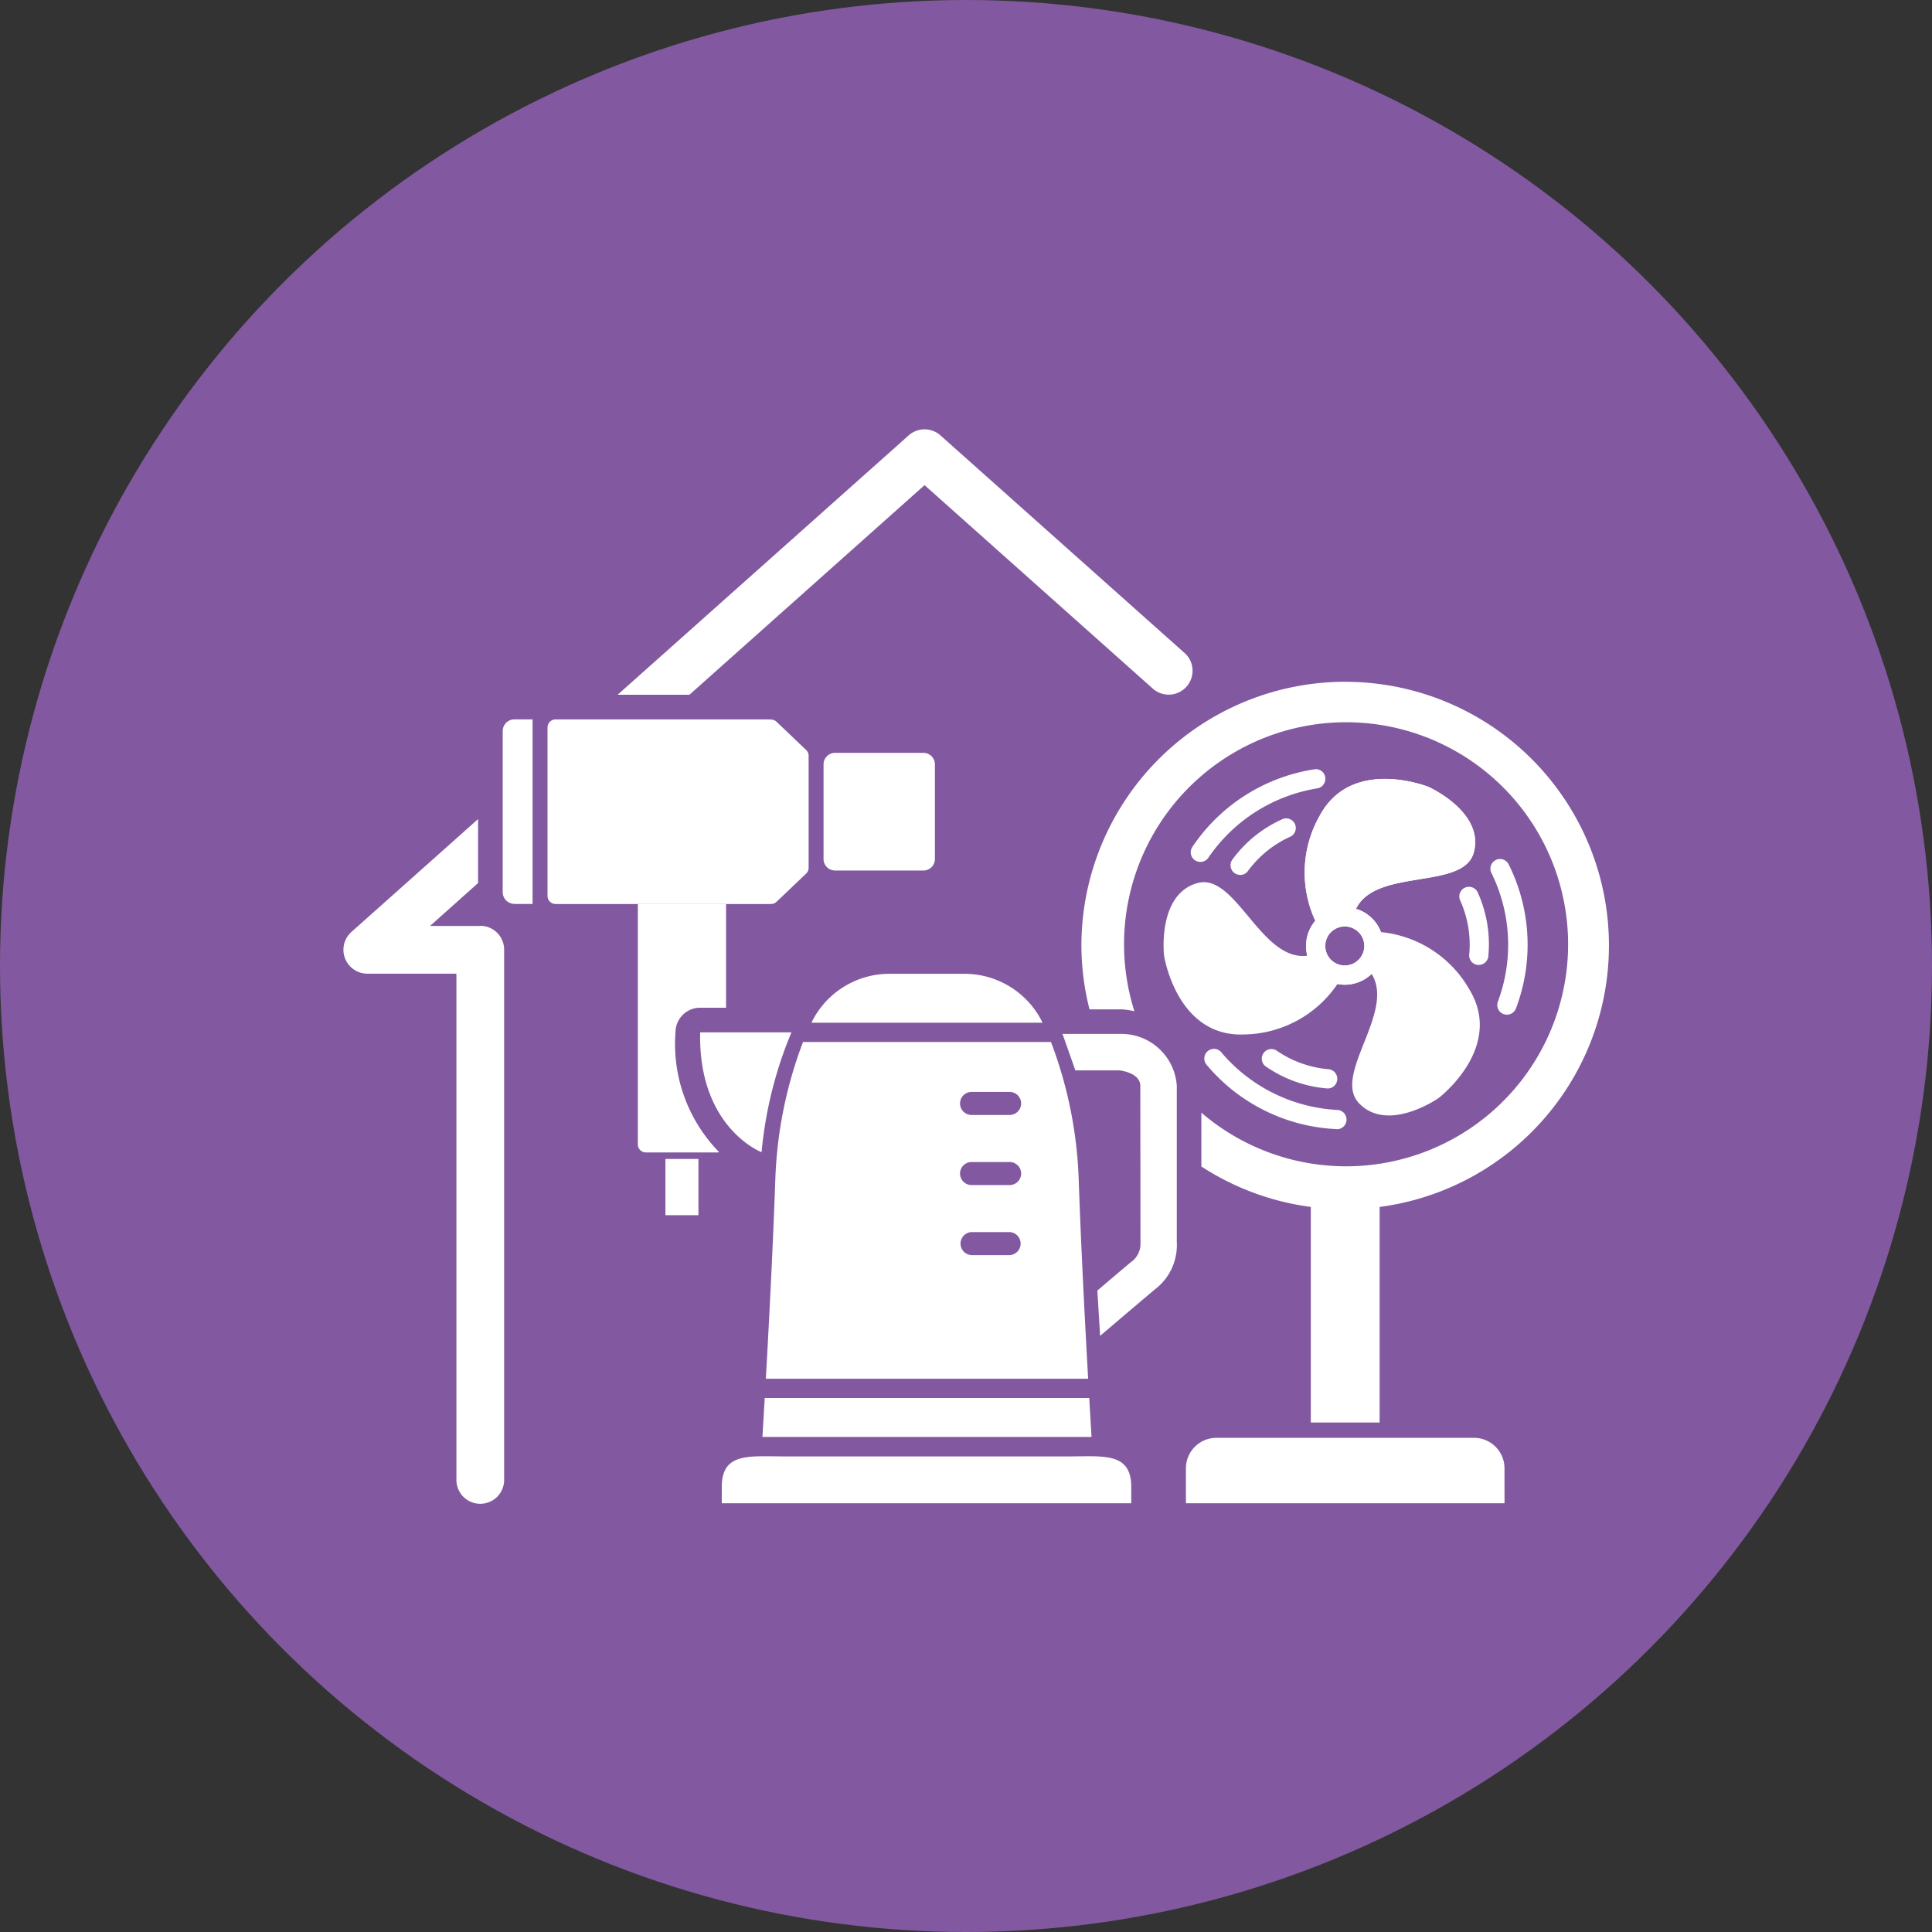
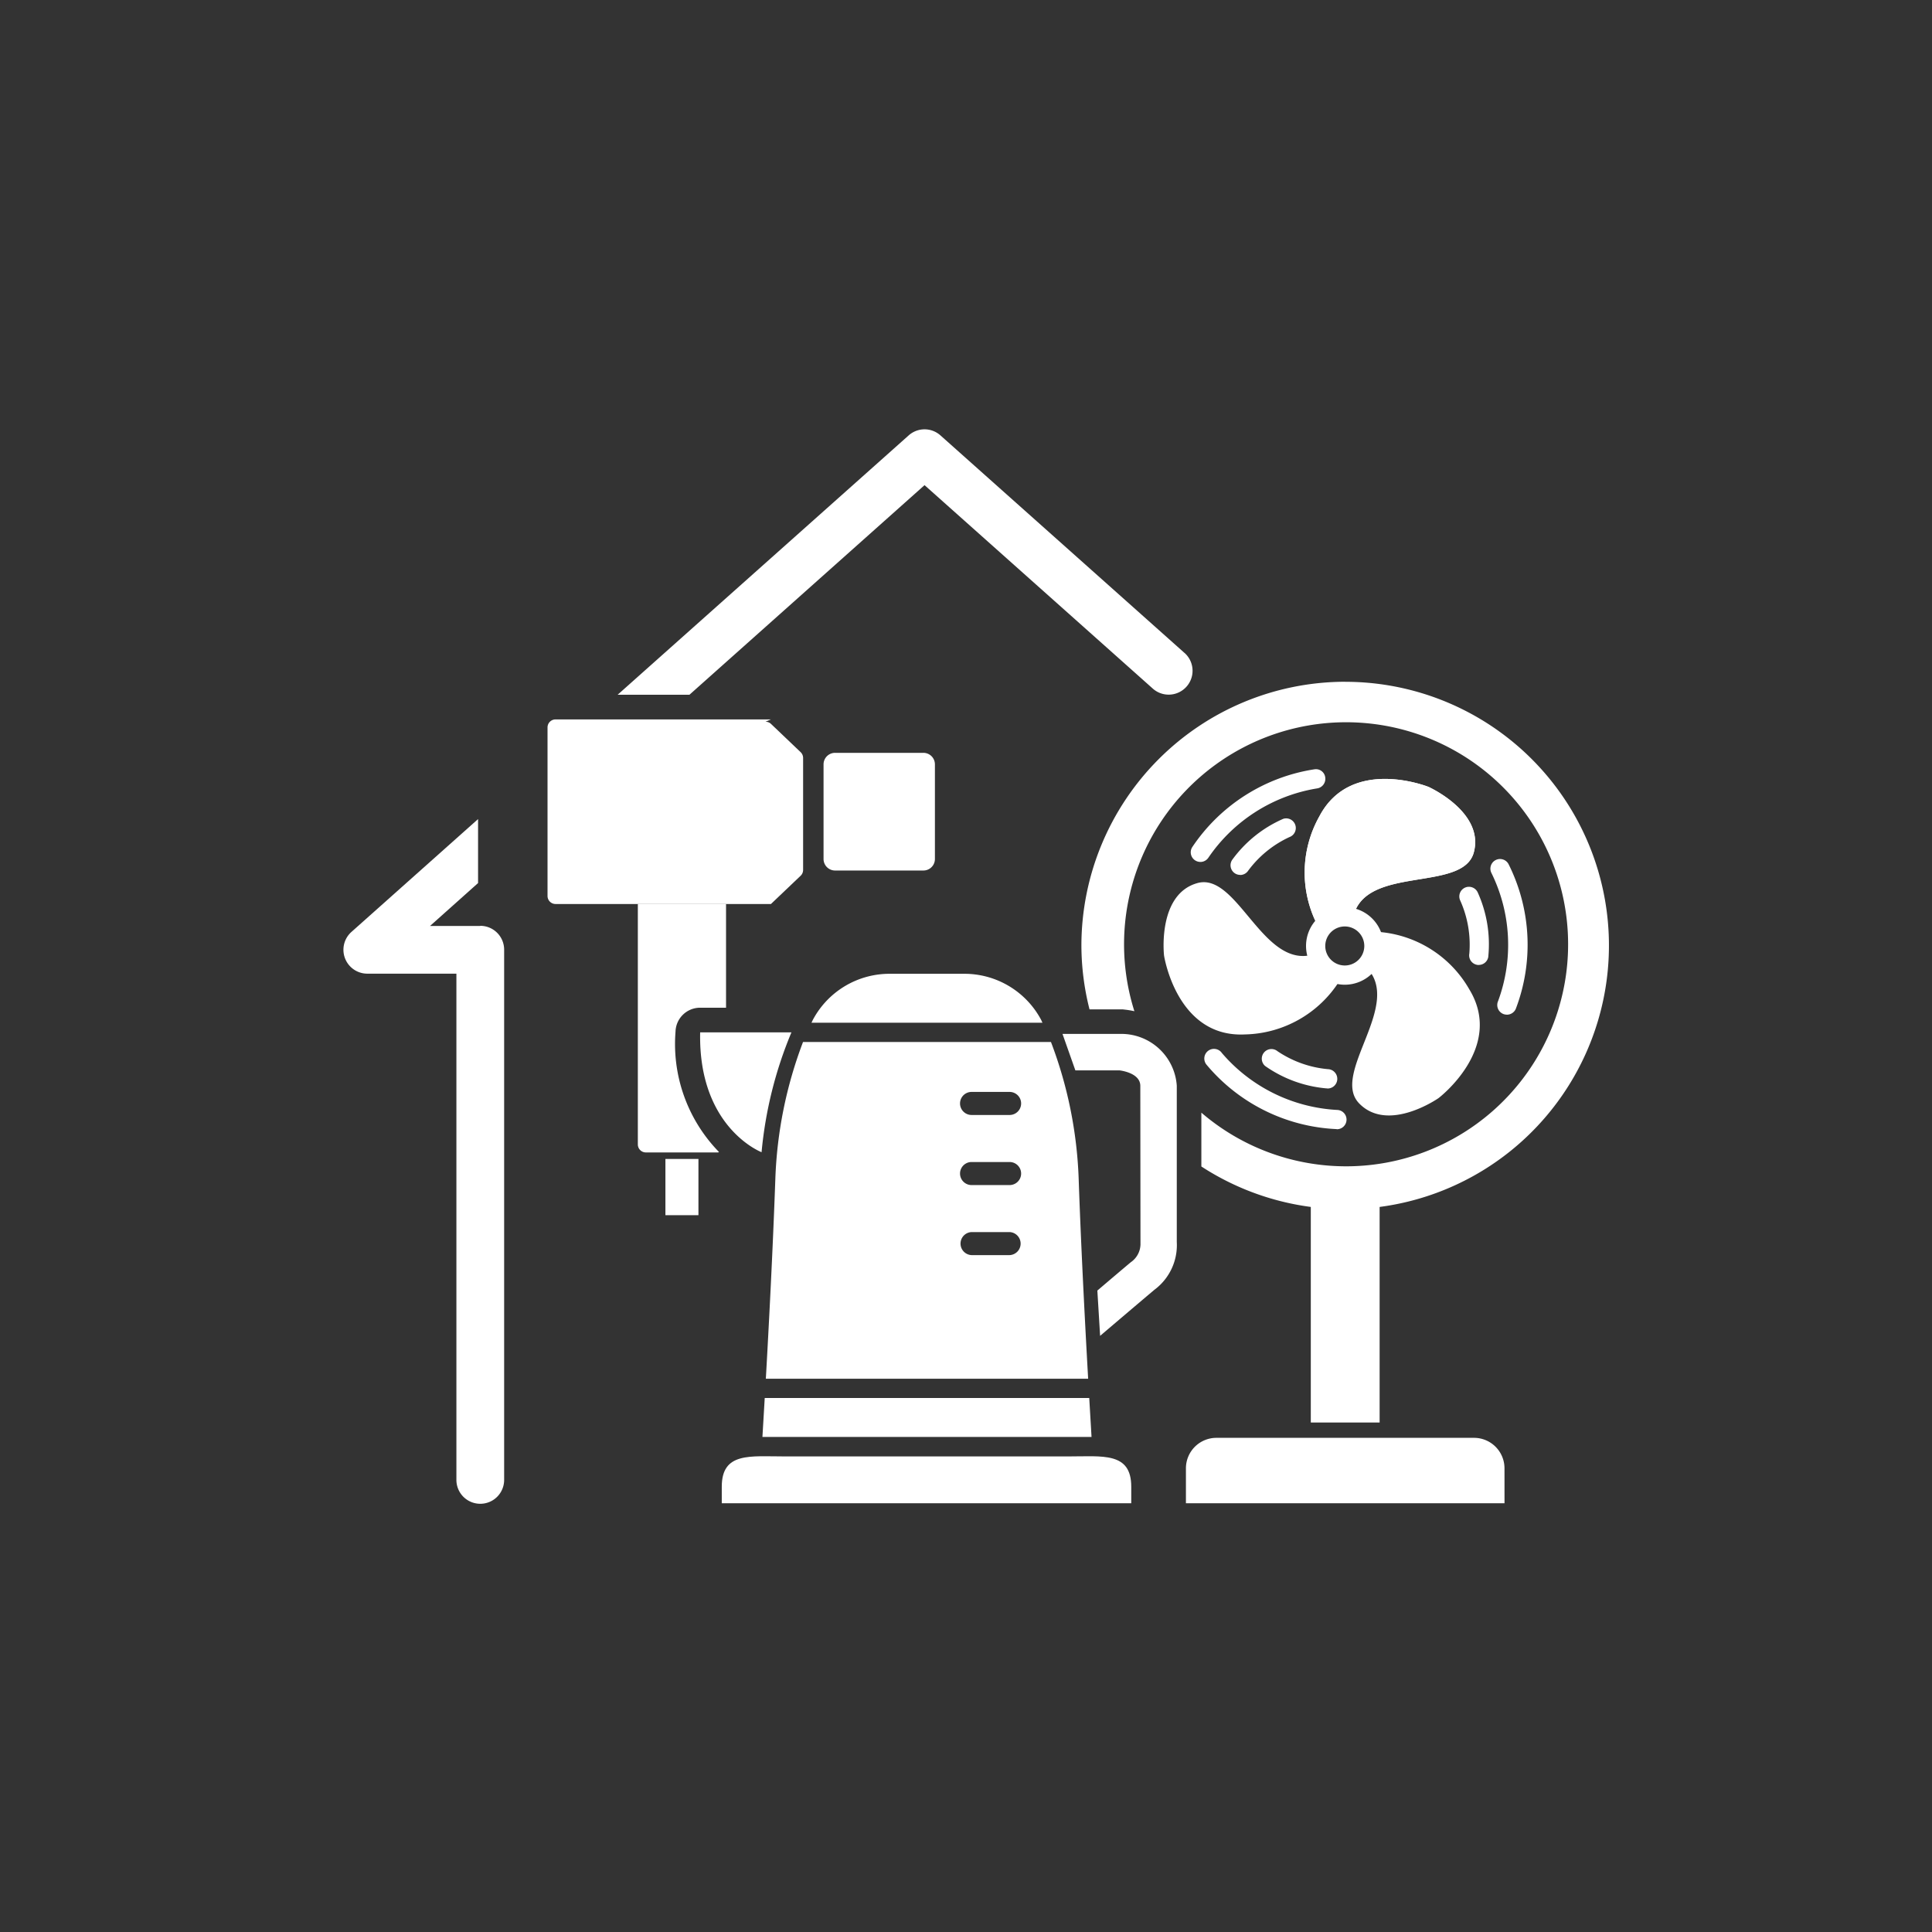
<svg xmlns="http://www.w3.org/2000/svg" width="90" height="90" viewBox="0 0 90 90">
  <rect x="0" y="0" width="90" height="90" fill="#333333" stroke="none" />
  <g id="Group_392" data-name="Group 392" transform="translate(-675 -2754)">
-     <circle id="Ellipse_26" data-name="Ellipse 26" cx="45" cy="45" r="45" transform="translate(675 2754)" fill="#8259a0" />
    <g id="Group_391" data-name="Group 391" transform="translate(15097.158 2954.363)">
      <path id="Path_1244" data-name="Path 1244" d="M13.274,155.356H10.93l2.239-2v-2.98l-5.9,5.258a1.113,1.113,0,0,0,.741,1.943h4.15v23.583a1.112,1.112,0,1,0,2.224,0v-24.7a1.112,1.112,0,0,0-1.112-1.112" transform="translate(-14413.057 -312.583)" fill="#fff" />
      <path id="Path_1245" data-name="Path 1245" d="M41.648,148.942,30.275,138.805a1.11,1.11,0,0,0-1.479,0L15.238,150.887h3.345l10.952-9.764L40.167,150.6a1.112,1.112,0,1,0,1.481-1.66" transform="translate(-14408.624 -318.886)" fill="#fff" />
      <path id="Path_1246" data-name="Path 1246" d="M37.982,156.669a1.806,1.806,0,1,1,1.806-1.806,1.808,1.808,0,0,1-1.806,1.806m0-2.714a.909.909,0,1,0,.908.908.909.909,0,0,0-.908-.908" transform="translate(-14397.494 -311.16)" fill="#fff" />
      <path id="Path_1247" data-name="Path 1247" d="M36.744,156a5.343,5.343,0,0,1,.074-5.1c1.483-2.818,5.082-1.372,5.082-1.372s2.613,1.169,2.112,3.051-5.06.57-5.618,3.006Z" transform="translate(-14397.514 -313.235)" fill="#fff" />
-       <path id="Path_1248" data-name="Path 1248" d="M37.982,156.669a1.806,1.806,0,1,1,1.806-1.806,1.808,1.808,0,0,1-1.806,1.806m0-2.714a.909.909,0,1,0,.908.908.909.909,0,0,0-.908-.908" transform="translate(-14397.494 -311.16)" fill="#fff" />
      <path id="Path_1249" data-name="Path 1249" d="M36.744,156a5.343,5.343,0,0,1,.074-5.1c1.483-2.818,5.082-1.372,5.082-1.372s2.613,1.169,2.112,3.051-5.06.57-5.618,3.006Z" transform="translate(-14397.514 -313.235)" fill="#fff" />
      <path id="Path_1250" data-name="Path 1250" d="M38.7,153.805a5.337,5.337,0,0,1,4.337,2.683c1.657,2.72-1.432,5.065-1.432,5.065s-2.346,1.643-3.7.247,2.11-4.637.306-6.365Z" transform="translate(-14396.749 -310.763)" fill="#fff" />
      <path id="Path_1251" data-name="Path 1251" d="M40.058,156.862a5.341,5.341,0,0,1-4.431,2.527c-3.181.155-3.763-3.679-3.763-3.679s-.323-2.846,1.553-3.371,3.065,4.071,5.445,3.311Z" transform="translate(-14399.797 -311.564)" fill="#fff" />
      <path id="Path_1252" data-name="Path 1252" d="M33.117,153.18a.449.449,0,0,1-.378-.689,8.384,8.384,0,0,1,5.705-3.628.437.437,0,0,1,.493.4.452.452,0,0,1-.4.495,7.609,7.609,0,0,0-5.04,3.216.449.449,0,0,1-.378.207" transform="translate(-14399.358 -313.391)" fill="#fff" />
      <path id="Path_1253" data-name="Path 1253" d="M34.328,152.991a.449.449,0,0,1-.363-.712,5.811,5.811,0,0,1,2.371-1.9.449.449,0,0,1,.289.85,4.994,4.994,0,0,0-1.934,1.581.446.446,0,0,1-.363.185" transform="translate(-14398.715 -312.598)" fill="#fff" />
      <path id="Path_1254" data-name="Path 1254" d="M42.555,158.845a.477.477,0,0,1-.181-.037.451.451,0,0,1-.231-.594,7.57,7.57,0,0,0-.309-5.968.449.449,0,0,1,.793-.421,8.381,8.381,0,0,1,.34,6.753.453.453,0,0,1-.412.268" transform="translate(-14394.515 -311.941)" fill="#fff" />
      <path id="Path_1255" data-name="Path 1255" d="M41.744,156.076a.378.378,0,0,1-.083-.008.447.447,0,0,1-.358-.524,5.024,5.024,0,0,0-.42-2.463.449.449,0,1,1,.816-.374,5.853,5.853,0,0,1,.485,3,.448.448,0,0,1-.441.366" transform="translate(-14395.014 -311.486)" fill="#fff" />
      <path id="Path_1256" data-name="Path 1256" d="M39.248,161.1h-.011a8.385,8.385,0,0,1-6.056-3,.45.45,0,1,1,.718-.541,7.607,7.607,0,0,0,5.359,2.648.449.449,0,0,1-.011.9" transform="translate(-14399.134 -308.865)" fill="#fff" />
      <path id="Path_1257" data-name="Path 1257" d="M37.881,159.206h-.037a5.845,5.845,0,0,1-2.856-1.043.449.449,0,0,1,.577-.688,5.009,5.009,0,0,0,2.352.836.449.449,0,0,1-.037.9" transform="translate(-14398.211 -308.868)" fill="#fff" />
      <path id="Path_1258" data-name="Path 1258" d="M41.632,146.2A12.3,12.3,0,0,0,29.344,158.49a12.176,12.176,0,0,0,.378,2.971h1.49c.035,0,.069,0,.1.006a4.3,4.3,0,0,1,.5.08,10.343,10.343,0,1,1,3.12,4.726v2.507a12.284,12.284,0,1,0,6.7-22.578" transform="translate(-14401.126 -314.804)" fill="#fff" />
      <rect id="Rectangle_541" data-name="Rectangle 541" width="3.206" height="10.594" transform="translate(-14361.096 -144.691)" fill="#fff" />
      <path id="Path_1259" data-name="Path 1259" d="M47.364,172.245H32.523v-1.626a1.42,1.42,0,0,1,1.42-1.421h12a1.42,1.42,0,0,1,1.42,1.421Z" transform="translate(-14399.436 -302.581)" fill="#fff" />
-       <path id="Path_1260" data-name="Path 1260" d="M12.289,155.944h.844v-8.6h-.844a.547.547,0,0,0-.547.548v7.5a.547.547,0,0,0,.547.547" transform="translate(-14410.482 -314.196)" fill="#fff" />
      <path id="Path_1261" data-name="Path 1261" d="M26.151,153.844H22.039a.537.537,0,0,1-.538-.538V148.9a.537.537,0,0,1,.538-.538h4.112a.537.537,0,0,1,.538.538v4.406a.537.537,0,0,1-.538.538" transform="translate(-14405.295 -313.655)" fill="#fff" />
-       <path id="Path_1262" data-name="Path 1262" d="M23.513,147.346H13.479a.374.374,0,0,0-.374.374v7.851a.375.375,0,0,0,.374.374H23.513a.366.366,0,0,0,.257-.1l1.383-1.317a.375.375,0,0,0,.115-.271v-5.215a.374.374,0,0,0-.115-.27l-1.383-1.319a.372.372,0,0,0-.257-.1" transform="translate(-14409.757 -314.196)" fill="#fff" />
+       <path id="Path_1262" data-name="Path 1262" d="M23.513,147.346H13.479a.374.374,0,0,0-.374.374v7.851a.375.375,0,0,0,.374.374H23.513l1.383-1.317a.375.375,0,0,0,.115-.271v-5.215a.374.374,0,0,0-.115-.27l-1.383-1.319a.372.372,0,0,0-.257-.1" transform="translate(-14409.757 -314.196)" fill="#fff" />
      <path id="Path_1263" data-name="Path 1263" d="M19.63,164.511a7.2,7.2,0,0,1-2.023-5.595,1.147,1.147,0,0,1,1.147-1.124h1.207V152.96H15.852v11.2a.374.374,0,0,0,.374.374h3.362c.017,0,.028-.017.043-.018" transform="translate(-14408.297 -311.212)" fill="#fff" />
      <rect id="Rectangle_542" data-name="Rectangle 542" width="1.538" height="2.62" transform="translate(-14391.16 -146.375)" fill="#fff" />
      <path id="Path_1264" data-name="Path 1264" d="M18.218,155.173H16.9a.4.4,0,1,1,0-.8h1.316a.4.4,0,1,1,0,.8" transform="translate(-14407.951 -310.459)" fill="#fff" />
      <path id="Path_1265" data-name="Path 1265" d="M31.893,157.363c-.023-.044-.046-.1-.067-.142a4.047,4.047,0,0,0-3.6-2.138H24.8a4.044,4.044,0,0,0-3.6,2.138c-.023.043-.046.1-.069.142Z" transform="translate(-14405.488 -310.083)" fill="#fff" />
      <path id="Subtraction_3" data-name="Subtraction 3" d="M15.014,15.686H0c.135-2.379.322-5.923.442-9.3A19.844,19.844,0,0,1,1.732,0H13.282a19.843,19.843,0,0,1,1.291,6.384c.087,2.516.235,5.645.441,9.3ZM9.583,8.854a.537.537,0,0,0,0,1.073h1.772a.537.537,0,0,0,0-1.073Zm0-3.264a.537.537,0,0,0,0,1.074h1.772a.537.537,0,0,0,0-1.074Zm0-3.265a.537.537,0,0,0,0,1.074h1.772a.537.537,0,0,0,0-1.074Z" transform="translate(-14386.482 -151.822)" fill="#fff" stroke="rgba(0,0,0,0)" stroke-width="1" />
      <path id="Path_1267" data-name="Path 1267" d="M34.973,169.8c-.031-.516-.067-1.115-.107-1.815H19.749c-.04.7-.077,1.3-.107,1.815Z" transform="translate(-14406.283 -303.225)" fill="#fff" />
      <path id="Path_1268" data-name="Path 1268" d="M34.537,169.766H21.349c-1.625,0-2.944-.213-2.944,1.412v.769H37.48v-.769c0-1.625-1.319-1.412-2.944-1.412" transform="translate(-14406.94 -302.283)" fill="#fff" />
      <path id="Path_1272" data-name="Path 1272" d="M20.609,162.447A18.935,18.935,0,0,1,22,156.865H17.748c-.093,4.452,2.861,5.582,2.861,5.582h0" transform="translate(-14407.29 -309.136)" fill="#fff" />
      <path id="Path_1273" data-name="Path 1273" d="M30.523,170.98l-.129-2.115s.669-.573,1.556-1.319a1.036,1.036,0,0,0,.453-.824l-.008-7.393c0-.608-.925-.717-.965-.721l-2.06,0-.6-1.7h2.751a2.59,2.59,0,0,1,2.573,2.412v7.282a2.589,2.589,0,0,1-1.048,2.23c-.884.746-2.519,2.138-2.519,2.138" transform="translate(-14401.433 -309.108)" fill="#fff" />
    </g>
  </g>
</svg>